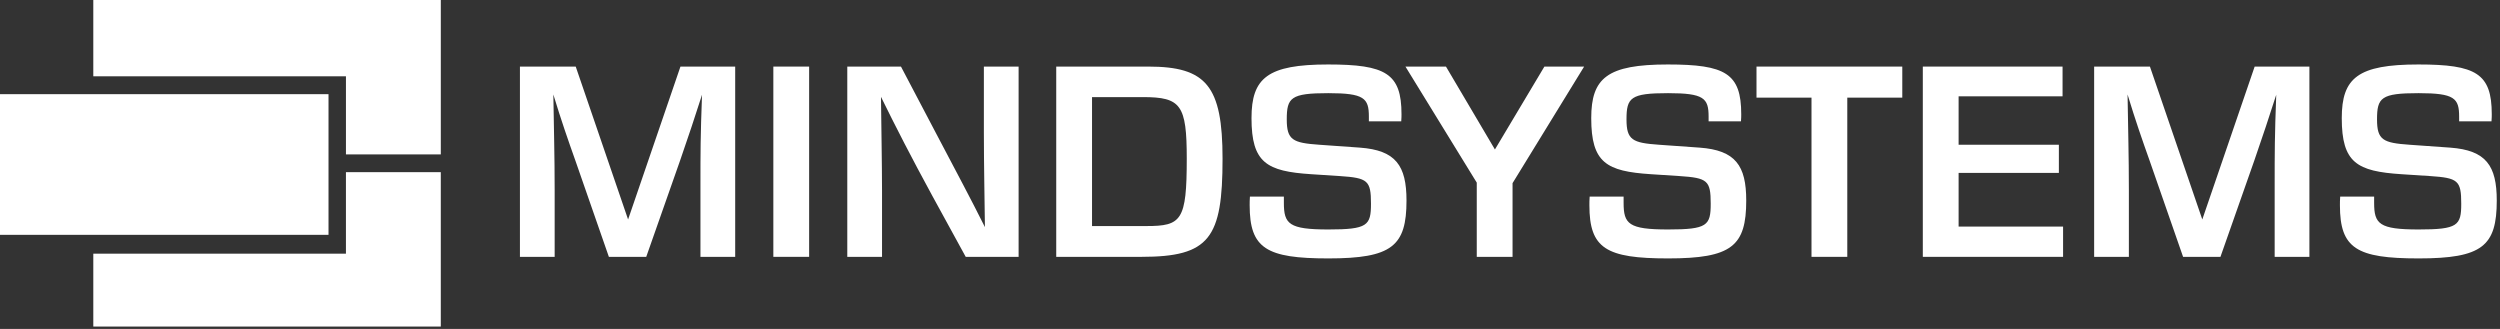
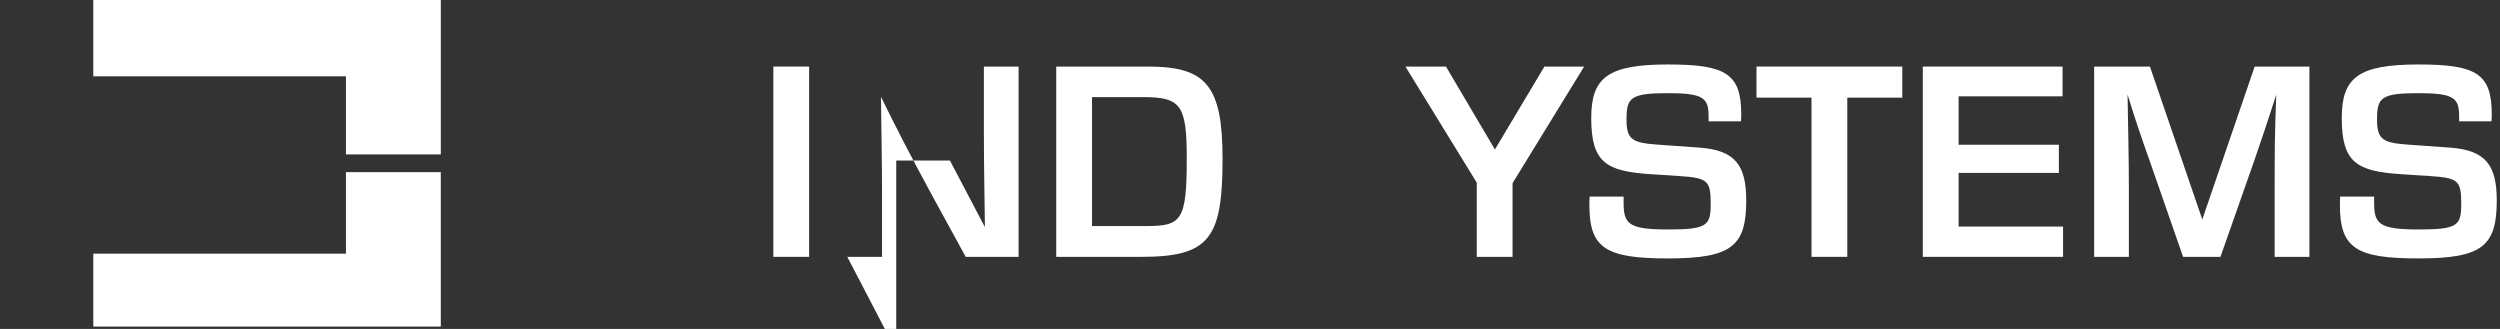
<svg xmlns="http://www.w3.org/2000/svg" width="100%" height="100%" viewBox="0 0 190 25" version="1.1" xml:space="preserve" style="fill-rule:evenodd;clip-rule:evenodd;stroke-linejoin:round;stroke-miterlimit:1.414;">
  <rect x="0" y="0" width="190" height="25" fill="#333333" stroke="none" />
-   <path d="M39.514,19.52l2.64,0l0,-5.06c0,-2.66 -0.06,-4.58 -0.1,-7.28c0.6,1.98 1.14,3.52 1.68,5.04l2.54,7.3l2.84,0l2.58,-7.34c0.58,-1.66 1.16,-3.42 1.66,-4.98c-0.12,3.16 -0.12,4.38 -0.12,6.84l0,5.48l2.64,0l0,-14.46l-4.16,0l-3.98,11.62l-3.98,-11.62l-4.24,0l0,14.46Z" style="fill:#fff;fill-rule:nonzero;" />
  <rect x="58.774" y="5.06" width="2.72" height="14.46" style="fill:#fff;fill-rule:nonzero;" />
-   <path d="M64.394,19.52l2.64,0l0,-5.04c0,-1.9 -0.06,-5.24 -0.08,-7.12c1.14,2.32 2.3,4.58 3.9,7.52l2.54,4.64l4.02,0l0,-14.46l-2.64,0l0,4.98c0,2.42 0.06,5.46 0.08,7.22c-1.14,-2.28 -2.08,-4.02 -3.72,-7.14l-2.66,-5.06l-4.08,0l0,14.46Z" style="fill:#fff;fill-rule:nonzero;" />
+   <path d="M64.394,19.52l2.64,0l0,-5.04c0,-1.9 -0.06,-5.24 -0.08,-7.12c1.14,2.32 2.3,4.58 3.9,7.52l2.54,4.64l4.02,0l0,-14.46l-2.64,0l0,4.98c0,2.42 0.06,5.46 0.08,7.22l-2.66,-5.06l-4.08,0l0,14.46Z" style="fill:#fff;fill-rule:nonzero;" />
  <path d="M80.274,19.52l6.48,0c5.18,0 6.16,-1.42 6.16,-7.46c0,-5.54 -1.24,-7 -5.64,-7l-7,0l0,14.46Zm2.72,-12.14l3.88,0c2.88,0 3.32,0.6 3.32,4.68c0,4.7 -0.4,5.12 -3.06,5.12l-4.14,0l0,-9.8Z" style="fill:#fff;fill-rule:nonzero;" />
-   <path d="M94.994,14.94c-0.02,0.26 -0.02,0.46 -0.02,0.66c0,3.28 1.26,4.04 5.98,4.04c4.84,0 5.94,-0.94 5.94,-4.4c0,-2.66 -0.82,-3.82 -3.54,-4.02l-3.1,-0.22c-2,-0.14 -2.46,-0.36 -2.46,-1.92c0,-1.66 0.3,-2 3.16,-2c2.72,0 3.08,0.38 3.08,1.78l0,0.36l2.46,0c0.02,-0.24 0.02,-0.42 0.02,-0.54c0,-3.1 -1.2,-3.78 -5.58,-3.78c-4.6,0 -5.82,1.02 -5.82,4.08c0,3.4 1.16,4.04 4.54,4.26l2.16,0.14c2.14,0.14 2.38,0.34 2.38,2.1c0,1.66 -0.26,1.96 -3.24,1.96c-3,0 -3.38,-0.42 -3.38,-2.02l0,-0.48l-2.58,0Z" style="fill:#fff;fill-rule:nonzero;" />
  <path d="M112.234,13.88l0,5.64l2.72,0l0,-5.6l5.44,-8.86l-3.02,0l-3.76,6.3l-3.72,-6.3l-3.08,0l5.42,8.82Z" style="fill:#fff;fill-rule:nonzero;" />
  <path d="M120.814,14.94c-0.02,0.26 -0.02,0.46 -0.02,0.66c0,3.28 1.26,4.04 5.98,4.04c4.84,0 5.94,-0.94 5.94,-4.4c0,-2.66 -0.82,-3.82 -3.54,-4.02l-3.1,-0.22c-2,-0.14 -2.46,-0.36 -2.46,-1.92c0,-1.66 0.3,-2 3.16,-2c2.72,0 3.08,0.38 3.08,1.78l0,0.36l2.46,0c0.02,-0.24 0.02,-0.42 0.02,-0.54c0,-3.1 -1.2,-3.78 -5.58,-3.78c-4.6,0 -5.82,1.02 -5.82,4.08c0,3.4 1.16,4.04 4.54,4.26l2.16,0.14c2.14,0.14 2.38,0.34 2.38,2.1c0,1.66 -0.26,1.96 -3.24,1.96c-3,0 -3.38,-0.42 -3.38,-2.02l0,-0.48l-2.58,0Z" style="fill:#fff;fill-rule:nonzero;" />
  <path d="M140.394,19.52l0,-12.1l4.18,0l0,-2.36l-11.08,0l0,2.36l4.18,0l0,12.1l2.72,0Z" style="fill:#fff;fill-rule:nonzero;" />
  <path d="M146.134,19.52l10.66,0l0,-2.3l-7.94,0l0,-4.08l7.62,0l0,-2.14l-7.62,0l0,-3.68l7.9,0l0,-2.26l-10.62,0l0,14.46Z" style="fill:#fff;fill-rule:nonzero;" />
  <path d="M159.154,19.52l2.64,0l0,-5.06c0,-2.66 -0.06,-4.58 -0.1,-7.28c0.6,1.98 1.14,3.52 1.68,5.04l2.54,7.3l2.84,0l2.58,-7.34c0.58,-1.66 1.16,-3.42 1.66,-4.98c-0.12,3.16 -0.12,4.38 -0.12,6.84l0,5.48l2.64,0l0,-14.46l-4.16,0l-3.98,11.62l-3.98,-11.62l-4.24,0l0,14.46Z" style="fill:#fff;fill-rule:nonzero;" />
  <path d="M177.854,14.94c-0.02,0.26 -0.02,0.46 -0.02,0.66c0,3.28 1.26,4.04 5.98,4.04c4.84,0 5.94,-0.94 5.94,-4.4c0,-2.66 -0.82,-3.82 -3.54,-4.02l-3.1,-0.22c-2,-0.14 -2.46,-0.36 -2.46,-1.92c0,-1.66 0.3,-2 3.16,-2c2.72,0 3.08,0.38 3.08,1.78l0,0.36l2.46,0c0.02,-0.24 0.02,-0.42 0.02,-0.54c0,-3.1 -1.2,-3.78 -5.58,-3.78c-4.6,0 -5.82,1.02 -5.82,4.08c0,3.4 1.16,4.04 4.54,4.26l2.16,0.14c2.14,0.14 2.38,0.34 2.38,2.1c0,1.66 -0.26,1.96 -3.24,1.96c-3,0 -3.38,-0.42 -3.38,-2.02l0,-0.48l-2.58,0Z" style="fill:#fff;fill-rule:nonzero;" />
-   <rect x="0" y="7.157" width="24.967" height="10.69" style="fill:#fff;" />
  <path d="M7.091,0l0,5.799l19.201,0l0,5.936l7.209,0l0,-5.936l0,-2.025l0,-3.774l-26.41,0Z" style="fill:#fff;fill-rule:nonzero;" />
  <path d="M26.292,19.279l-19.201,0l0,5.539l26.409,0l0,-4.163l0,-1.376l0,-6.195l-7.209,0l0,6.195l0.001,0Z" style="fill:#fff;fill-rule:nonzero;" />
</svg>